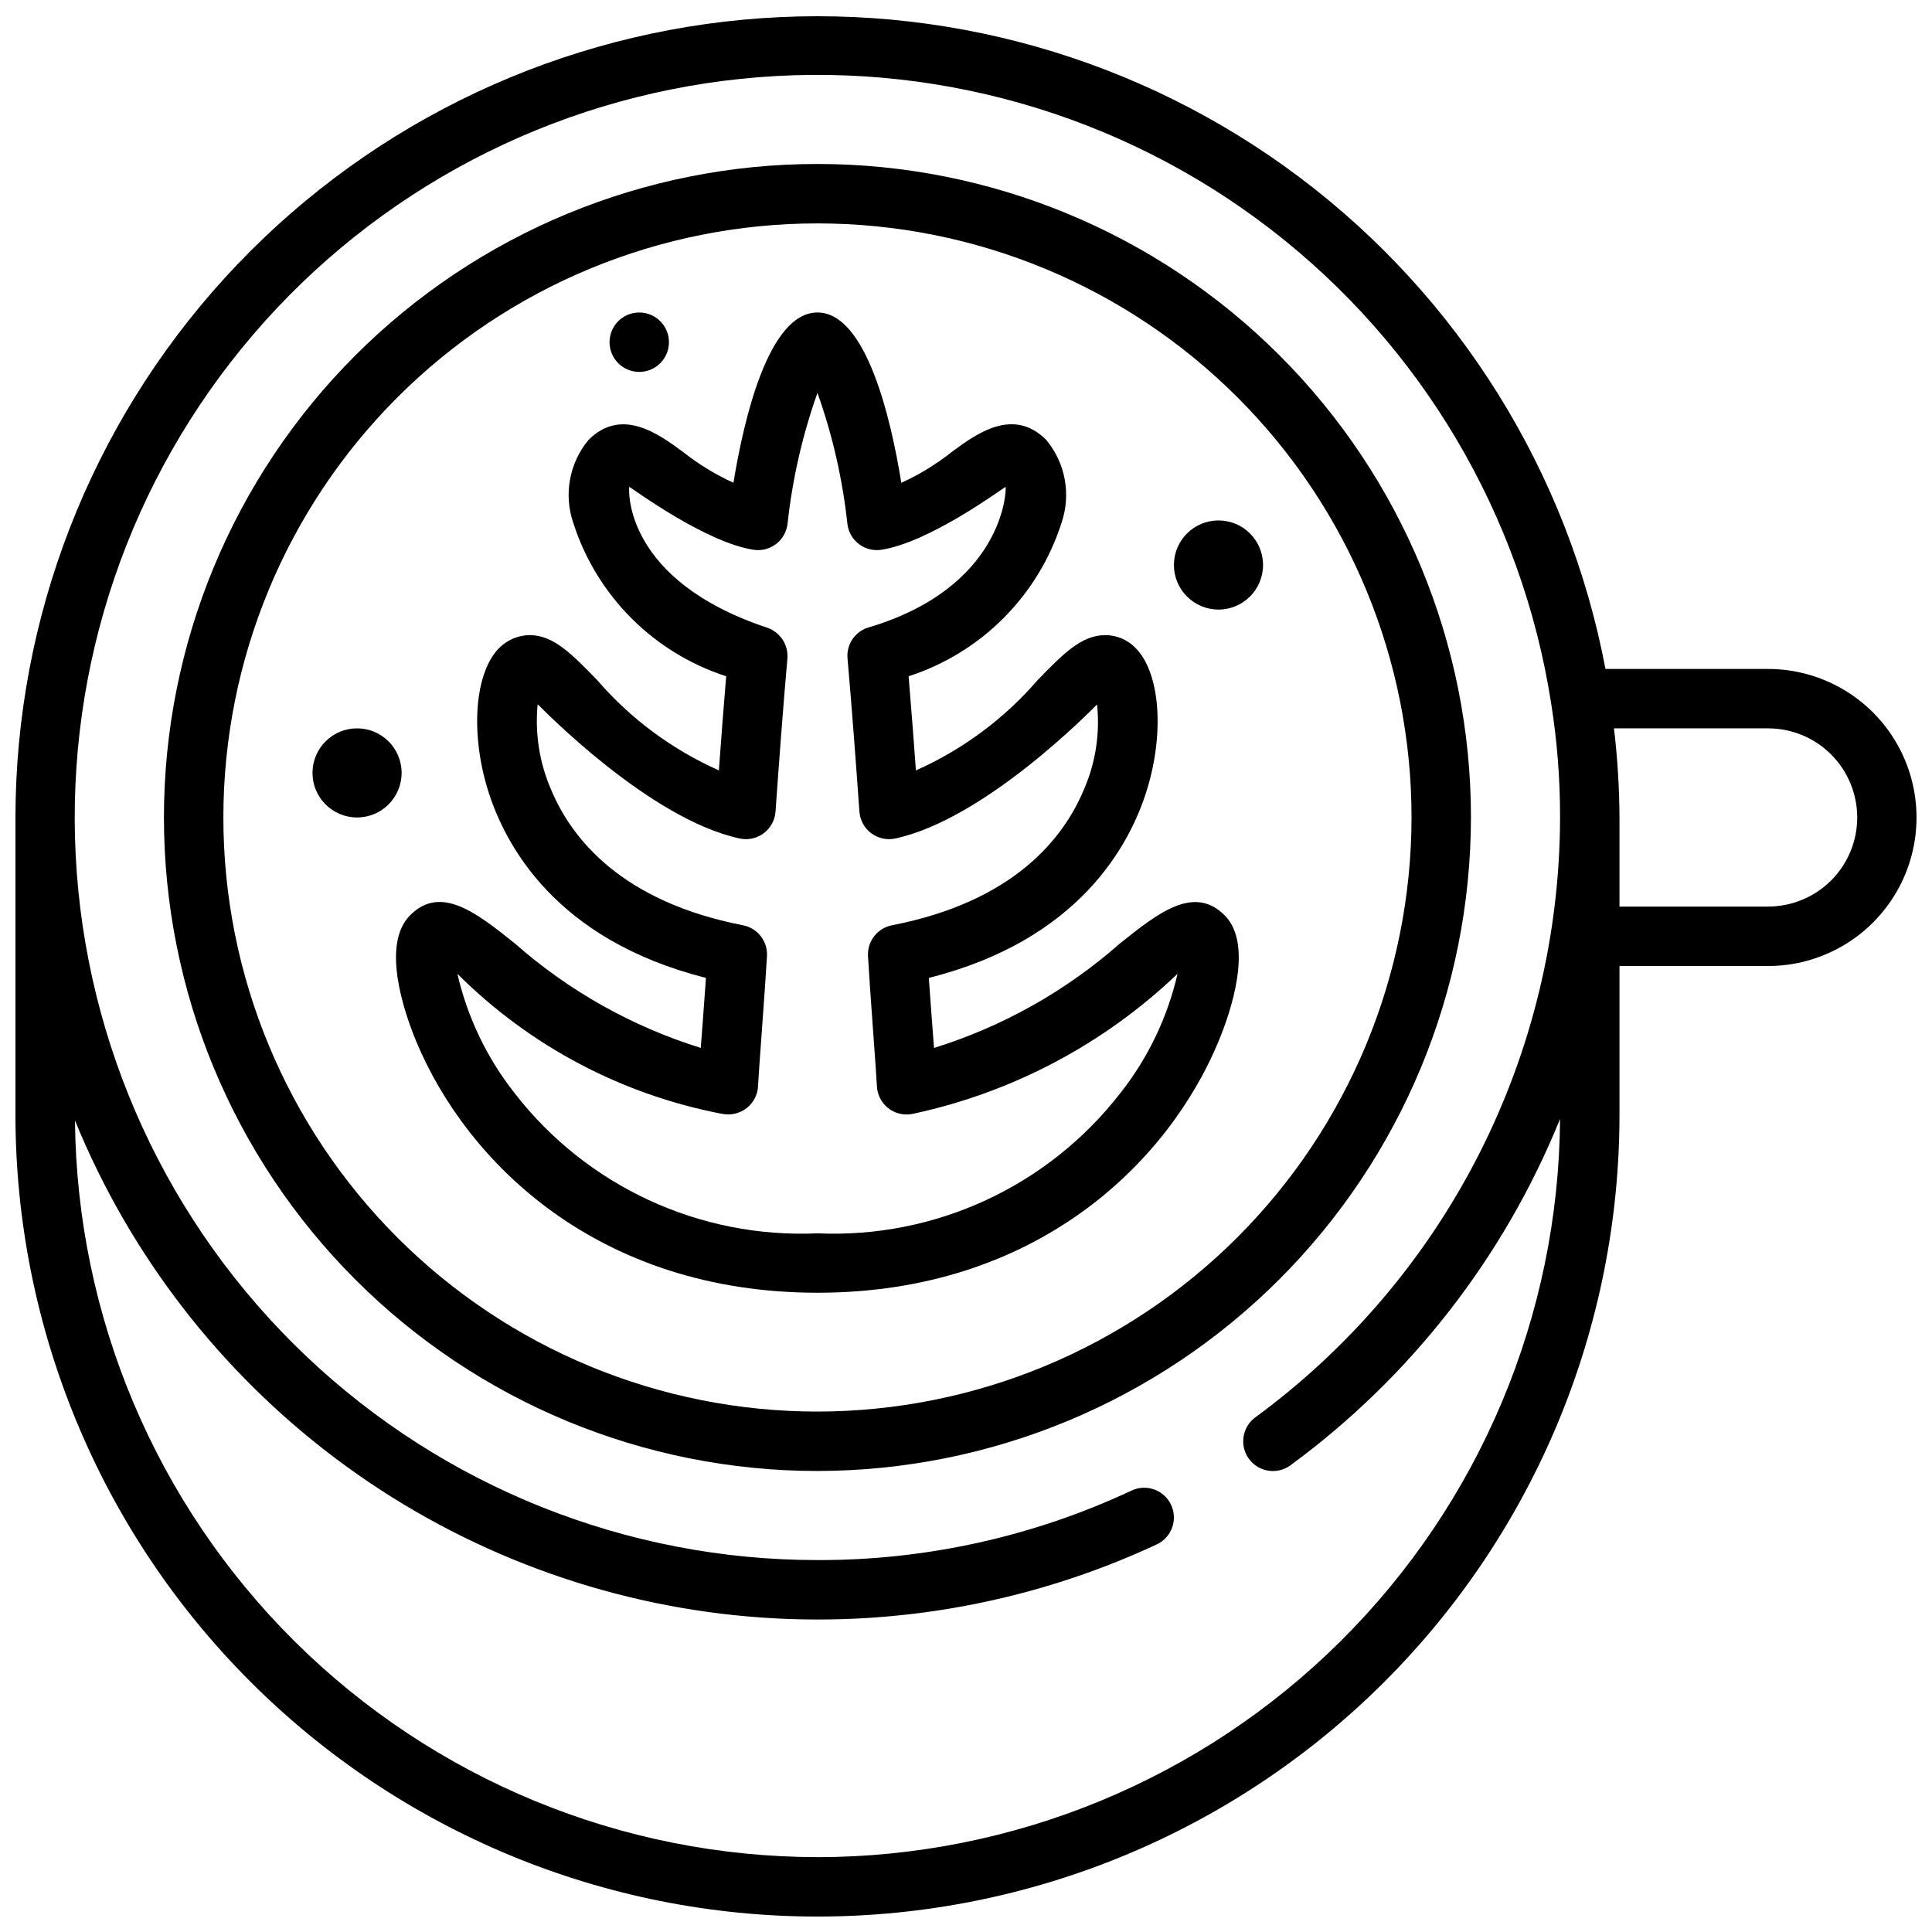
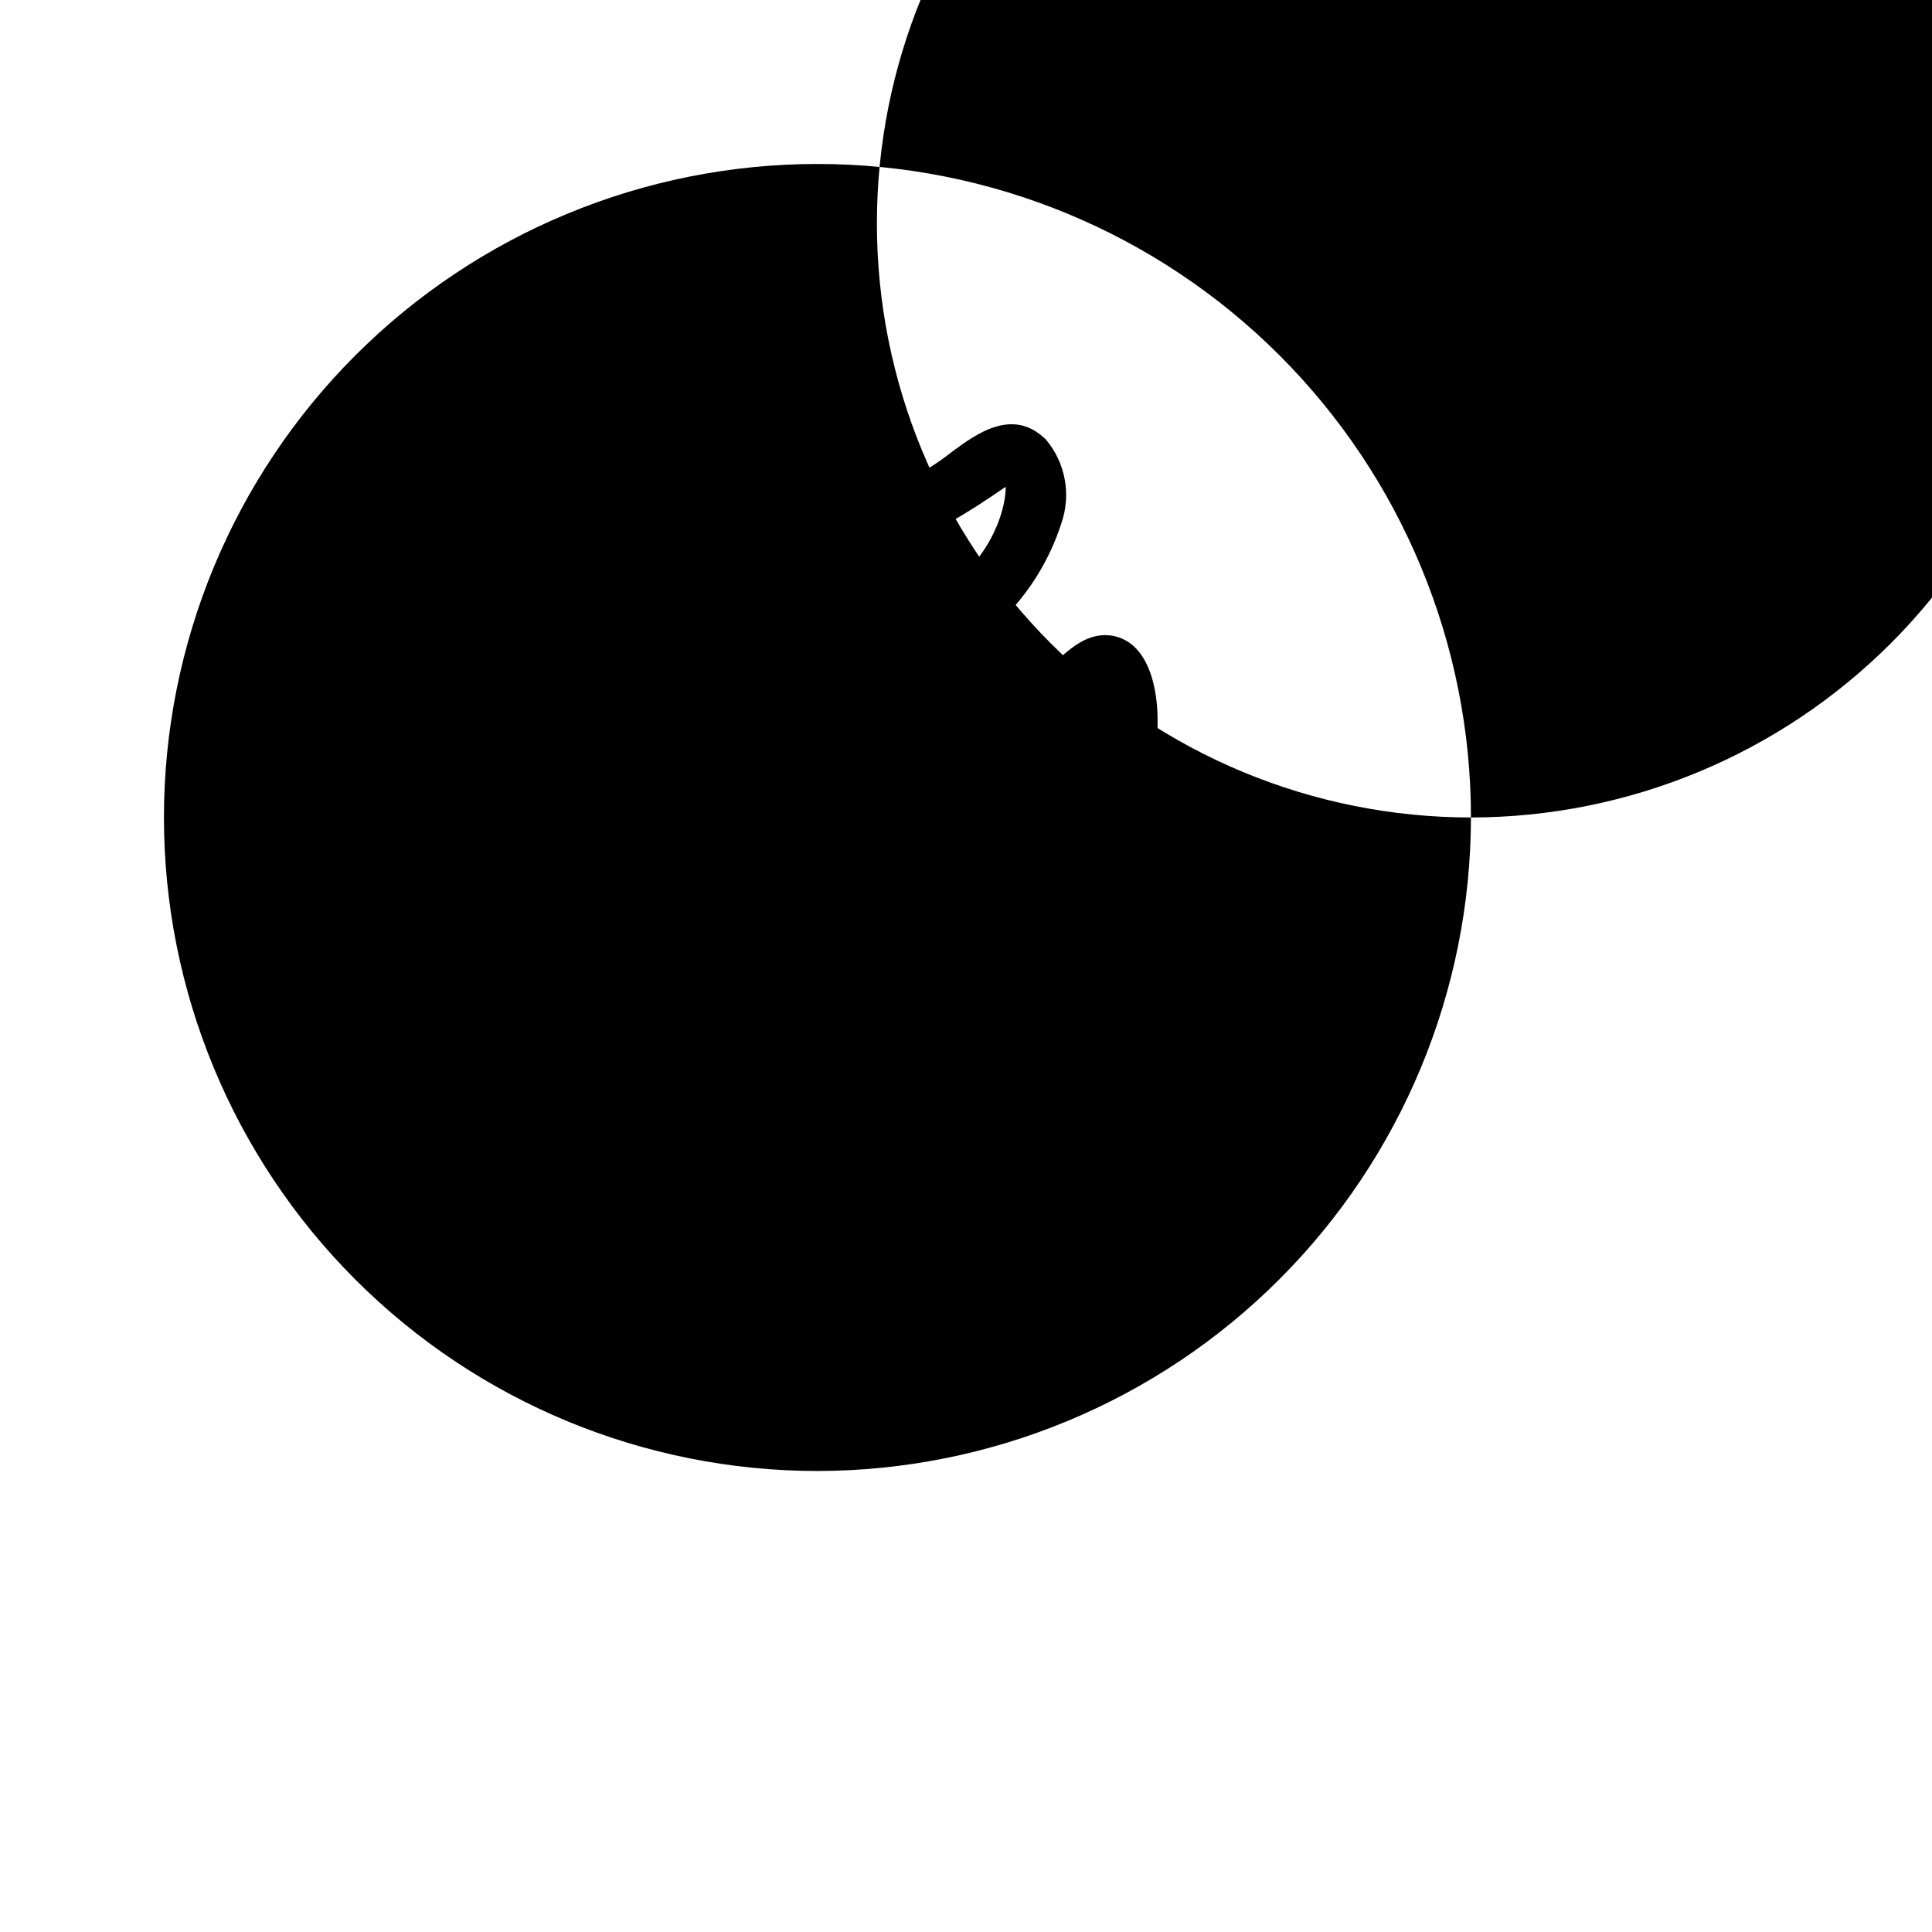
<svg xmlns="http://www.w3.org/2000/svg" width="800px" height="800px" version="1.1" viewBox="144 144 512 512">
  <defs>
    <clipPath id="a">
-       <path d="m148.09 148.09h503.81v503.81h-503.81z" />
-     </clipPath>
+       </clipPath>
  </defs>
-   <path d="m533.82 360.64c0-45.93-18.246-89.98-50.727-122.46-32.477-32.48-76.527-50.727-122.46-50.727-45.93 0-89.98 18.246-122.46 50.727-32.48 32.477-50.727 76.527-50.727 122.46 0 45.934 18.246 89.984 50.727 122.46 32.477 32.48 76.527 50.727 122.46 50.727 45.918-0.055 89.938-18.316 122.4-50.785 32.469-32.465 50.73-76.484 50.785-122.4zm-173.19 157.44c-41.754 0-81.801-16.586-111.32-46.113-29.527-29.523-46.113-69.57-46.113-111.33 0-41.754 16.586-81.801 46.113-111.32 29.523-29.527 69.57-46.113 111.32-46.113 41.758 0 81.805 16.586 111.33 46.113 29.527 29.523 46.113 69.57 46.113 111.32-0.047 41.742-16.648 81.762-46.164 111.28-29.516 29.516-69.535 46.117-111.28 46.164z" />
+   <path d="m533.82 360.64c0-45.93-18.246-89.98-50.727-122.46-32.477-32.48-76.527-50.727-122.46-50.727-45.93 0-89.98 18.246-122.46 50.727-32.48 32.477-50.727 76.527-50.727 122.46 0 45.934 18.246 89.984 50.727 122.46 32.477 32.48 76.527 50.727 122.46 50.727 45.918-0.055 89.938-18.316 122.4-50.785 32.469-32.465 50.73-76.484 50.785-122.4zc-41.754 0-81.801-16.586-111.32-46.113-29.527-29.523-46.113-69.57-46.113-111.33 0-41.754 16.586-81.801 46.113-111.32 29.523-29.527 69.57-46.113 111.32-46.113 41.758 0 81.805 16.586 111.33 46.113 29.527 29.523 46.113 69.57 46.113 111.32-0.047 41.742-16.648 81.762-46.164 111.28-29.516 29.516-69.535 46.117-111.28 46.164z" />
  <g clip-path="url(#a)">
-     <path d="m612.54 321.28h-43.074c-9.852-51.988-38.738-98.43-81.016-130.25-42.273-31.82-94.898-46.727-147.58-41.805s-101.64 29.316-137.29 68.414c-35.652 39.098-55.438 90.09-55.488 143v78.723c0 56.371 22.395 110.43 62.254 150.29 39.859 39.863 93.922 62.254 150.29 62.254 56.371 0 110.43-22.391 150.29-62.254 39.859-39.859 62.254-93.918 62.254-150.29v-39.359h39.359c14.062 0 27.055-7.504 34.086-19.68 7.031-12.18 7.031-27.184 0-39.363-7.031-12.176-20.023-19.68-34.086-19.68zm-251.91 314.88c-51.898-0.062-101.68-20.602-138.52-57.156-36.844-36.555-57.77-86.172-58.238-138.07 14.551 35.637 38.5 66.652 69.297 89.746 30.797 23.09 67.285 37.387 105.57 41.371 38.285 3.981 76.934-2.508 111.82-18.77 3.938-1.844 5.641-6.531 3.797-10.473s-6.531-5.641-10.473-3.797c-26.055 12.211-54.484 18.504-83.258 18.426-50.445 0.008-98.965-19.355-135.54-54.094s-58.422-82.195-61.02-132.57c-2.598-50.379 14.25-99.832 47.062-138.14 32.816-38.316 79.086-62.566 129.27-67.746 50.18-5.18 100.43 9.105 140.38 39.906 39.949 30.805 66.547 75.77 74.297 125.62 1.59 10 2.379 20.109 2.359 30.234-0.059 30.969-7.398 61.492-21.422 89.102-14.027 27.609-34.348 51.539-59.32 69.852-3.512 2.566-4.281 7.492-1.715 11.004 2.562 3.516 7.492 4.281 11.004 1.719 31.867-23.383 56.605-55.168 71.453-91.797-0.359 51.977-21.242 101.71-58.105 138.35-36.863 36.648-86.715 57.238-138.7 57.293zm268.66-258.85c-4.445 4.438-10.469 6.934-16.75 6.941h-39.359v-23.617c-0.043-7.891-0.527-15.777-1.457-23.613h40.816c6.262-0.008 12.27 2.473 16.703 6.894s6.93 10.426 6.941 16.688c0.008 6.262-2.473 12.27-6.894 16.707z" />
-   </g>
+     </g>
  <path d="m440.71 394.1c-14.273 12.559-31.031 21.969-49.184 27.617-0.102-1.363-1.008-12.895-1.379-18.562 39.918-10.043 53.348-35.305 57.844-49.965 4.66-15.273 3.379-31.031-3.07-37.48h0.004c-2.102-2.168-4.988-3.394-8.008-3.398h-0.078c-6.297 0.047-11.148 5.023-17.84 11.902-8.859 10.266-19.883 18.445-32.273 23.953-0.605-8.312-1.242-16.695-1.938-24.945 19.246-6.227 34.32-21.336 40.504-40.598 2.602-7.543 1.078-15.902-4.023-22.039-8.77-8.785-18.531-1.621-24.984 3.148h-0.004c-4.121 3.273-8.629 6.035-13.422 8.219-2.738-17.02-9.297-45.141-22.223-45.141s-19.484 28.117-22.262 45.129v0.004c-4.789-2.184-9.297-4.945-13.422-8.219-6.445-4.723-16.207-11.902-24.984-3.148-5.102 6.137-6.629 14.496-4.023 22.039 6.18 19.262 21.254 34.371 40.504 40.598-0.691 8.25-1.332 16.633-1.938 24.945-12.391-5.508-23.414-13.688-32.277-23.953-6.691-6.879-11.516-11.855-17.84-11.902h0.004c-3.035 0.035-5.938 1.254-8.086 3.398-6.445 6.445-7.731 22.207-3.07 37.48 4.496 14.656 17.926 39.918 57.844 49.965-0.371 5.668-1.273 17.199-1.379 18.562h0.004c-18.152-5.648-34.914-15.059-49.188-27.617-10.102-8.094-19.68-15.742-27.828-7.543-7.801 7.801-1.488 25.914 1.574 33.34 13.398 32.254 48.344 66.699 106.37 66.699 58.023 0 92.969-34.449 106.32-66.691 3.07-7.422 9.383-25.535 1.574-33.34-8.172-8.168-17.719-0.547-27.82 7.543zm0.211 39.551h0.004c-19.121 24.715-49.07 38.59-80.289 37.195-31.219 1.398-61.172-12.477-80.293-37.195-7.316-9.285-12.484-20.074-15.137-31.59 19.188 19.164 43.699 32.109 70.344 37.156 2.246 0.395 4.551-0.176 6.352-1.578 1.793-1.41 2.883-3.527 2.992-5.809 0.18-4.156 1.852-25.426 2.363-34.465v0.004c0.215-3.93-2.5-7.414-6.363-8.164-32.273-6.297-45.461-23.02-50.859-35.969-3.086-7.113-4.305-14.895-3.551-22.609 1.441 1.387 29.645 30.426 53.531 35.582 2.227 0.48 4.559-0.031 6.383-1.398 1.824-1.371 2.965-3.465 3.125-5.742 0.945-13.383 1.969-27.23 3.148-40.574v0.004c0.289-3.684-1.992-7.078-5.512-8.203-37.312-12.469-36.613-35.801-36.398-37.289 1.426 0.875 20.277 14.738 32.938 16.688 2.102 0.324 4.246-0.219 5.941-1.504 1.699-1.285 2.801-3.199 3.062-5.312 1.277-11.859 3.938-23.527 7.934-34.762 3.996 11.234 6.66 22.902 7.938 34.762 0.258 2.113 1.363 4.027 3.062 5.312 1.695 1.285 3.84 1.828 5.941 1.504 12.66-1.953 31.488-15.809 32.922-16.68 0.227 1.512-0.914 26.766-36.383 37.281-3.551 1.082-5.852 4.508-5.512 8.203 1.172 13.383 2.195 27.152 3.148 40.574v-0.004c0.16 2.277 1.301 4.371 3.125 5.742 1.824 1.367 4.152 1.879 6.383 1.398 23.891-5.156 52.051-34.148 53.477-35.52 0.801 7.691-0.398 15.457-3.488 22.547-5.398 12.949-18.602 29.699-50.859 35.969-3.863 0.75-6.578 4.234-6.363 8.164 0.504 9.035 2.172 30.309 2.363 34.465v-0.004c0.102 2.281 1.188 4.406 2.977 5.824 1.793 1.414 4.109 1.984 6.352 1.562 26.445-5.613 50.801-18.48 70.344-37.156-2.648 11.516-7.816 22.305-15.129 31.59z" />
-   <path d="m250.43 348.83c0 6.519-5.285 11.805-11.809 11.805-6.519 0-11.809-5.285-11.809-11.805 0-6.523 5.289-11.809 11.809-11.809 6.523 0 11.809 5.285 11.809 11.809" />
-   <path d="m321.28 234.69c0 4.348-3.523 7.871-7.871 7.871s-7.871-3.523-7.871-7.871 3.523-7.875 7.871-7.875 7.871 3.527 7.871 7.875" />
-   <path d="m478.72 293.73c0 6.519-5.285 11.809-11.809 11.809-6.519 0-11.809-5.289-11.809-11.809 0-6.523 5.289-11.809 11.809-11.809 6.523 0 11.809 5.285 11.809 11.809" />
</svg>